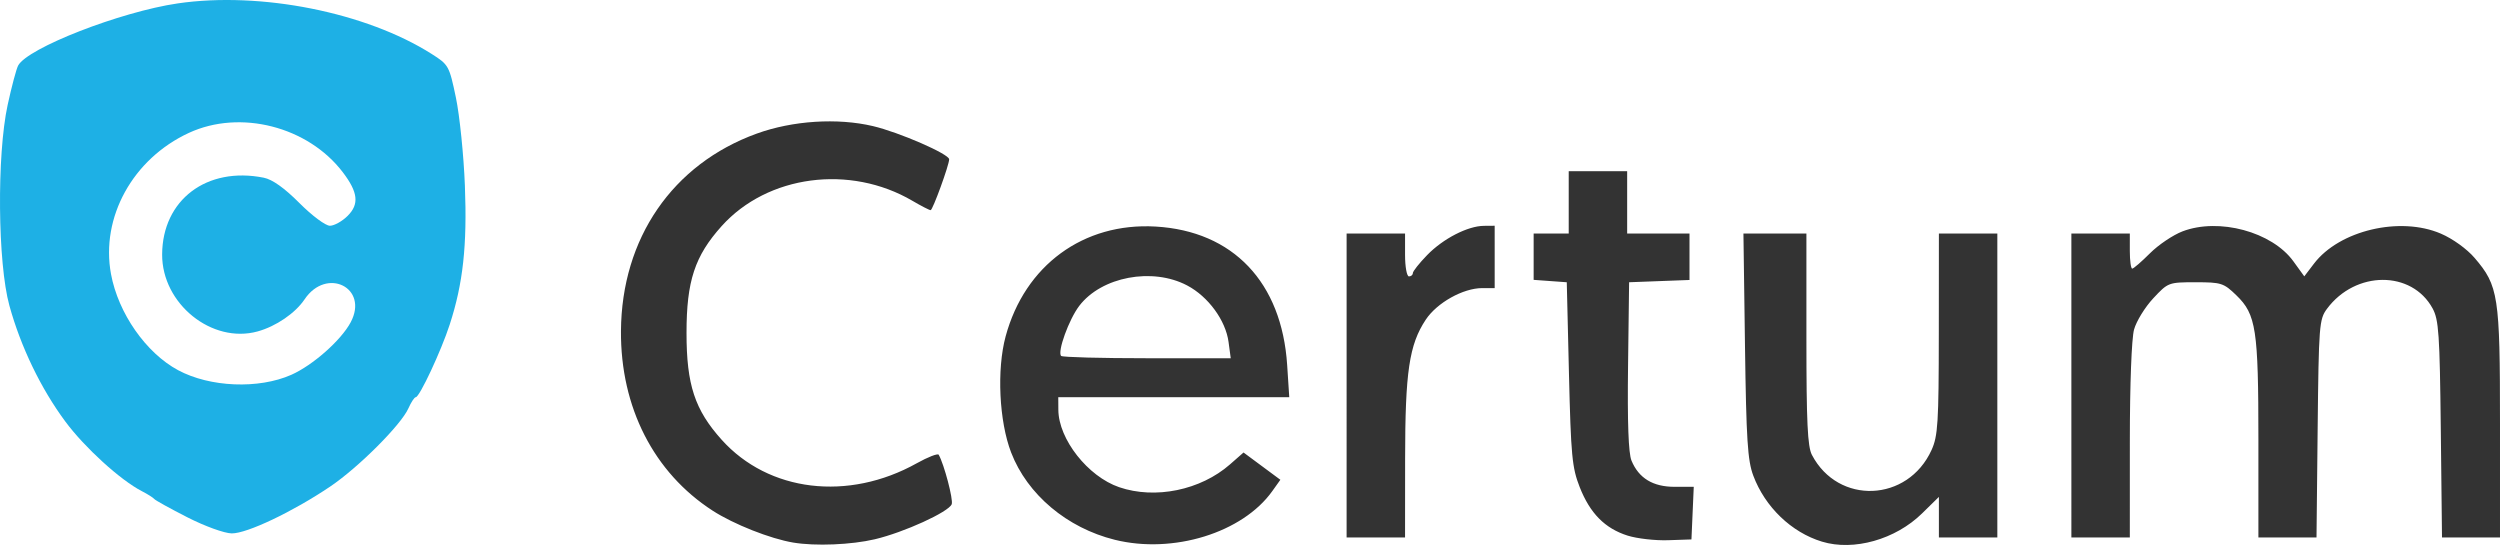
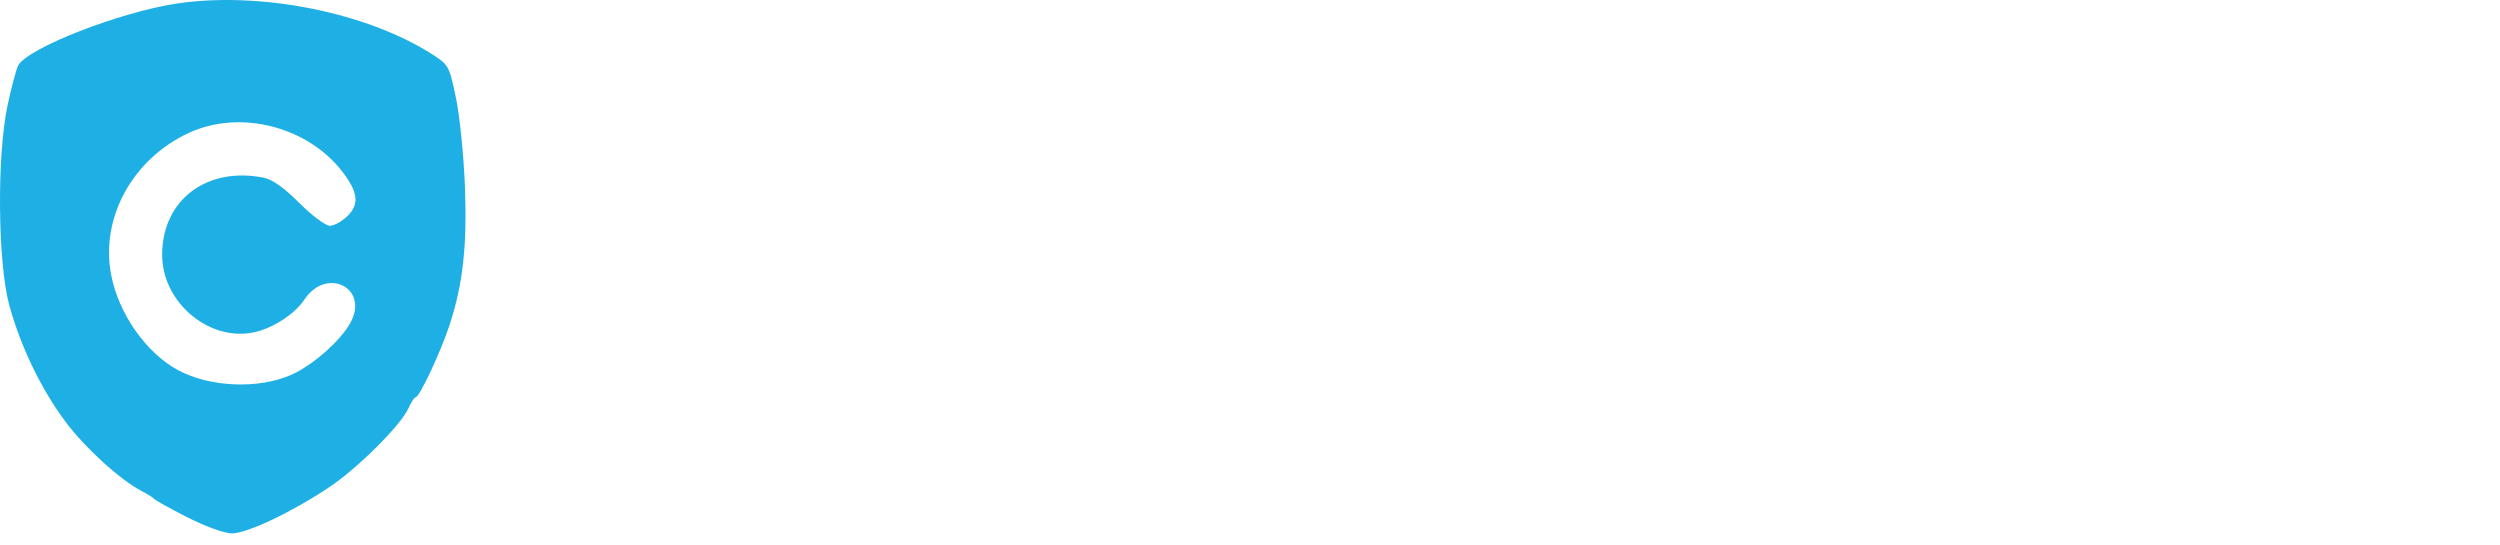
<svg xmlns="http://www.w3.org/2000/svg" xmlns:ns1="http://sodipodi.sourceforge.net/DTD/sodipodi-0.dtd" xmlns:ns2="http://www.inkscape.org/namespaces/inkscape" version="1.1" id="svg2" width="855.449" height="186.481" viewBox="0 0 855.449 186.481" ns1:docname="799px-Logo_Certum.png">
  <defs id="defs6" />
  <ns1:namedview id="namedview4" pagecolor="#ffffff" bordercolor="#000000" borderopacity="0.25" ns2:showpageshadow="2" ns2:pageopacity="0.0" ns2:pagecheckerboard="0" ns2:deskcolor="#d1d1d1" showgrid="false" />
  <g ns2:groupmode="layer" ns2:label="Image" id="g8" transform="translate(-80.551,-45.418)">
    <g id="g293">
-       <path style="display:inline;fill:#333333;fill-opacity:1;stroke-width:1" d="m 352,231.079 c -7.882,-1.318 -20.405,-6.275 -27.598,-10.924 -20.138,-13.016 -31.548,-35.379 -31.37,-61.488 0.216,-31.707 17.663,-57.081 46.426,-67.522 12.277,-4.456 27.611,-5.451 39.789,-2.581 8.987,2.118 26.086,9.565 26.086,11.361 0,1.953 -5.628,17.409 -6.339,17.409 -0.418,0 -3.221,-1.442 -6.228,-3.204 -21.406,-12.545 -49.579,-8.814 -65.275,8.643 -9.207,10.241 -12.028,18.815 -12.028,36.561 0,17.746 2.821,26.321 12.028,36.561 16.075,17.879 43.285,21.151 66.778,8.029 3.815,-2.131 7.185,-3.435 7.489,-2.899 1.858,3.279 5.039,15.377 4.448,16.917 -1.022,2.662 -16.353,9.653 -26.324,12.004 -8.033,1.893 -20.346,2.394 -27.882,1.134 z m 110,-0.961 c -16.34,-4.055 -29.914,-15.483 -35.456,-29.85 -4.121,-10.684 -4.962,-28.39 -1.887,-39.75 6.58,-24.31 26.645,-39.007 51.303,-37.58 26.526,1.536 43.192,19.075 45.034,47.394 l 0.715,11 h -39.521 -39.521 l 0.029,4.333 c 0.068,10.029 10.093,22.781 20.796,26.453 12.326,4.229 27.882,1.03 37.94,-7.801 l 4.631,-4.066 6.301,4.668 6.301,4.668 -2.76,3.875 C 505.754,227.722 481.962,235.073 462,230.119 Z m 38.939,-67.673 c -0.994,-7.409 -6.939,-15.537 -14.149,-19.343 -11.922,-6.294 -29.325,-3.008 -36.939,6.974 -3.549,4.653 -7.566,15.764 -6.195,17.135 0.434,0.434 13.667,0.788 29.408,0.788 h 28.62 z m 203.052,68.309 c -10.461,-3.182 -19.47,-11.838 -23.497,-22.576 -1.949,-5.197 -2.401,-12.265 -2.846,-44.511 l -0.529,-38.333 h 10.774 10.774 v 36.066 c 0,28.454 0.397,36.826 1.881,39.667 8.984,17.197 32.816,16.221 40.946,-1.678 2.169,-4.775 2.451,-9.298 2.477,-39.722 L 744,125.333 h 10 10 v 52 52 h -10 -10 v -6.944 -6.944 l -5.751,5.645 c -9.107,8.938 -23.396,12.969 -34.257,9.665 z m -66.489,-2.056 c -7.78,-2.465 -12.88,-7.626 -16.413,-16.611 -2.609,-6.634 -2.998,-10.742 -3.671,-38.754 L 616.667,142 l -5.667,-0.41 -5.667,-0.41 v -7.923 -7.923 h 6 6 V 114.667 104 h 10 10 v 10.667 10.667 h 10.667 10.667 v 7.944 7.944 l -10.333,0.389 -10.333,0.389 -0.361,28.658 c -0.245,19.427 0.136,29.856 1.18,32.379 2.493,6.018 7.342,8.964 14.754,8.964 h 6.548 l -0.394,9 -0.394,9 -8,0.273 c -4.4,0.15 -10.624,-0.559 -13.831,-1.574 z m -96.169,-51.365 v -52 h 10 10 v 7.333 c 0,4.033 0.6,7.333 1.333,7.333 0.733,0 1.333,-0.508 1.333,-1.129 0,-0.621 2.202,-3.396 4.892,-6.166 5.465,-5.627 13.891,-9.965 19.441,-10.009 l 3.667,-0.029 V 133.333 144 h -4.246 c -6.546,0 -15.502,5.01 -19.349,10.823 -5.652,8.54 -7.028,17.812 -7.051,47.51 l -0.021,27 h -10 -10 z m 248,0 v -52 h 10 10 v 6 c 0,3.3 0.371,6 0.824,6 0.453,0 3.187,-2.363 6.075,-5.252 2.889,-2.889 7.897,-6.262 11.13,-7.497 12.453,-4.756 30.625,0.154 37.939,10.25 l 3.729,5.147 3.324,-4.359 c 8.677,-11.376 29.429,-16.279 43.423,-10.258 4.068,1.75 8.906,5.235 11.541,8.313 8.154,9.526 8.681,12.962 8.681,56.56 v 39.096 h -9.923 -9.923 l -0.411,-37 c -0.362,-32.609 -0.695,-37.521 -2.809,-41.392 -7.135,-13.068 -26.403,-12.986 -36.146,0.154 -2.649,3.573 -2.809,5.632 -3.182,41 l -0.393,37.238 h -9.941 -9.941 v -33.41 c 0,-37.82 -0.773,-42.899 -7.53,-49.447 C 841.454,142.261 840.64,142 831.83,142 c -9.243,0 -9.416,0.066 -14.483,5.498 -2.821,3.024 -5.774,7.824 -6.564,10.667 -0.846,3.046 -1.438,18.722 -1.443,38.169 l -0.007,33 h -10 -10 z" id="path295" ns2:label="path295" ns1:nodetypes="ssssssssssssssssssssscccssscccsssssssscsssscccsssscccccccccsssssscccccccccccccccccccssscccssccccssssscccsssccccccccssssscsssscccsssscccsssssccccc" />
      <path style="display:inline;fill:#1eb0e5;fill-opacity:1;stroke-width:1" d="M 144.667,222.431 C 138.8,219.441 133.7,216.62 133.333,216.162 c -0.367,-0.458 -2.269,-1.658 -4.228,-2.666 -7.338,-3.778 -19.592,-14.927 -26.193,-23.831 C 94.538,178.368 87.661,164.121 83.768,150 79.754,135.441 79.431,98.566 83.166,81.333 c 1.351,-6.233 2.966,-12.295 3.587,-13.471 3.178,-6.009 35.022,-18.416 54.622,-21.282 28.305,-4.139 64.417,3.05 86.878,17.294 5.819,3.691 6.021,4.055 8.302,14.954 1.285,6.144 2.669,19.719 3.075,30.167 0.794,20.456 -0.622,33.402 -5.197,47.485 -2.938,9.047 -10.331,24.853 -11.624,24.853 -0.454,0 -1.583,1.712 -2.509,3.805 -2.501,5.65 -17.108,20.254 -26.788,26.781 -12.746,8.595 -28.511,16.091 -33.68,16.014 -2.517,-0.037 -9.196,-2.461 -15.165,-5.503 z m 35.568,-48.762 c 7.362,-3.264 17.011,-11.796 20.305,-17.955 6.323,-11.82 -8.237,-19.074 -15.774,-7.86 -3.18,4.732 -9.775,9.237 -16.063,10.973 -15.644,4.319 -32.748,-9.471 -32.672,-26.341 0.084,-18.68 15.277,-30.158 34.76,-26.262 2.961,0.592 7.057,3.5 12.207,8.667 4.327,4.341 8.938,7.775 10.438,7.775 1.478,0 4.217,-1.53 6.087,-3.4 3.996,-3.996 3.543,-8.052 -1.664,-14.894 -11.924,-15.671 -35.117,-21.604 -52.684,-13.478 -19.185,8.875 -30.232,28.899 -26.645,48.3 2.476,13.393 11.957,26.982 22.946,32.889 10.907,5.863 27.575,6.545 38.76,1.585 z" id="path305" ns1:nodetypes="sssssssssssssssssssssssssssssss" ns2:label="stit" />
    </g>
  </g>
</svg>